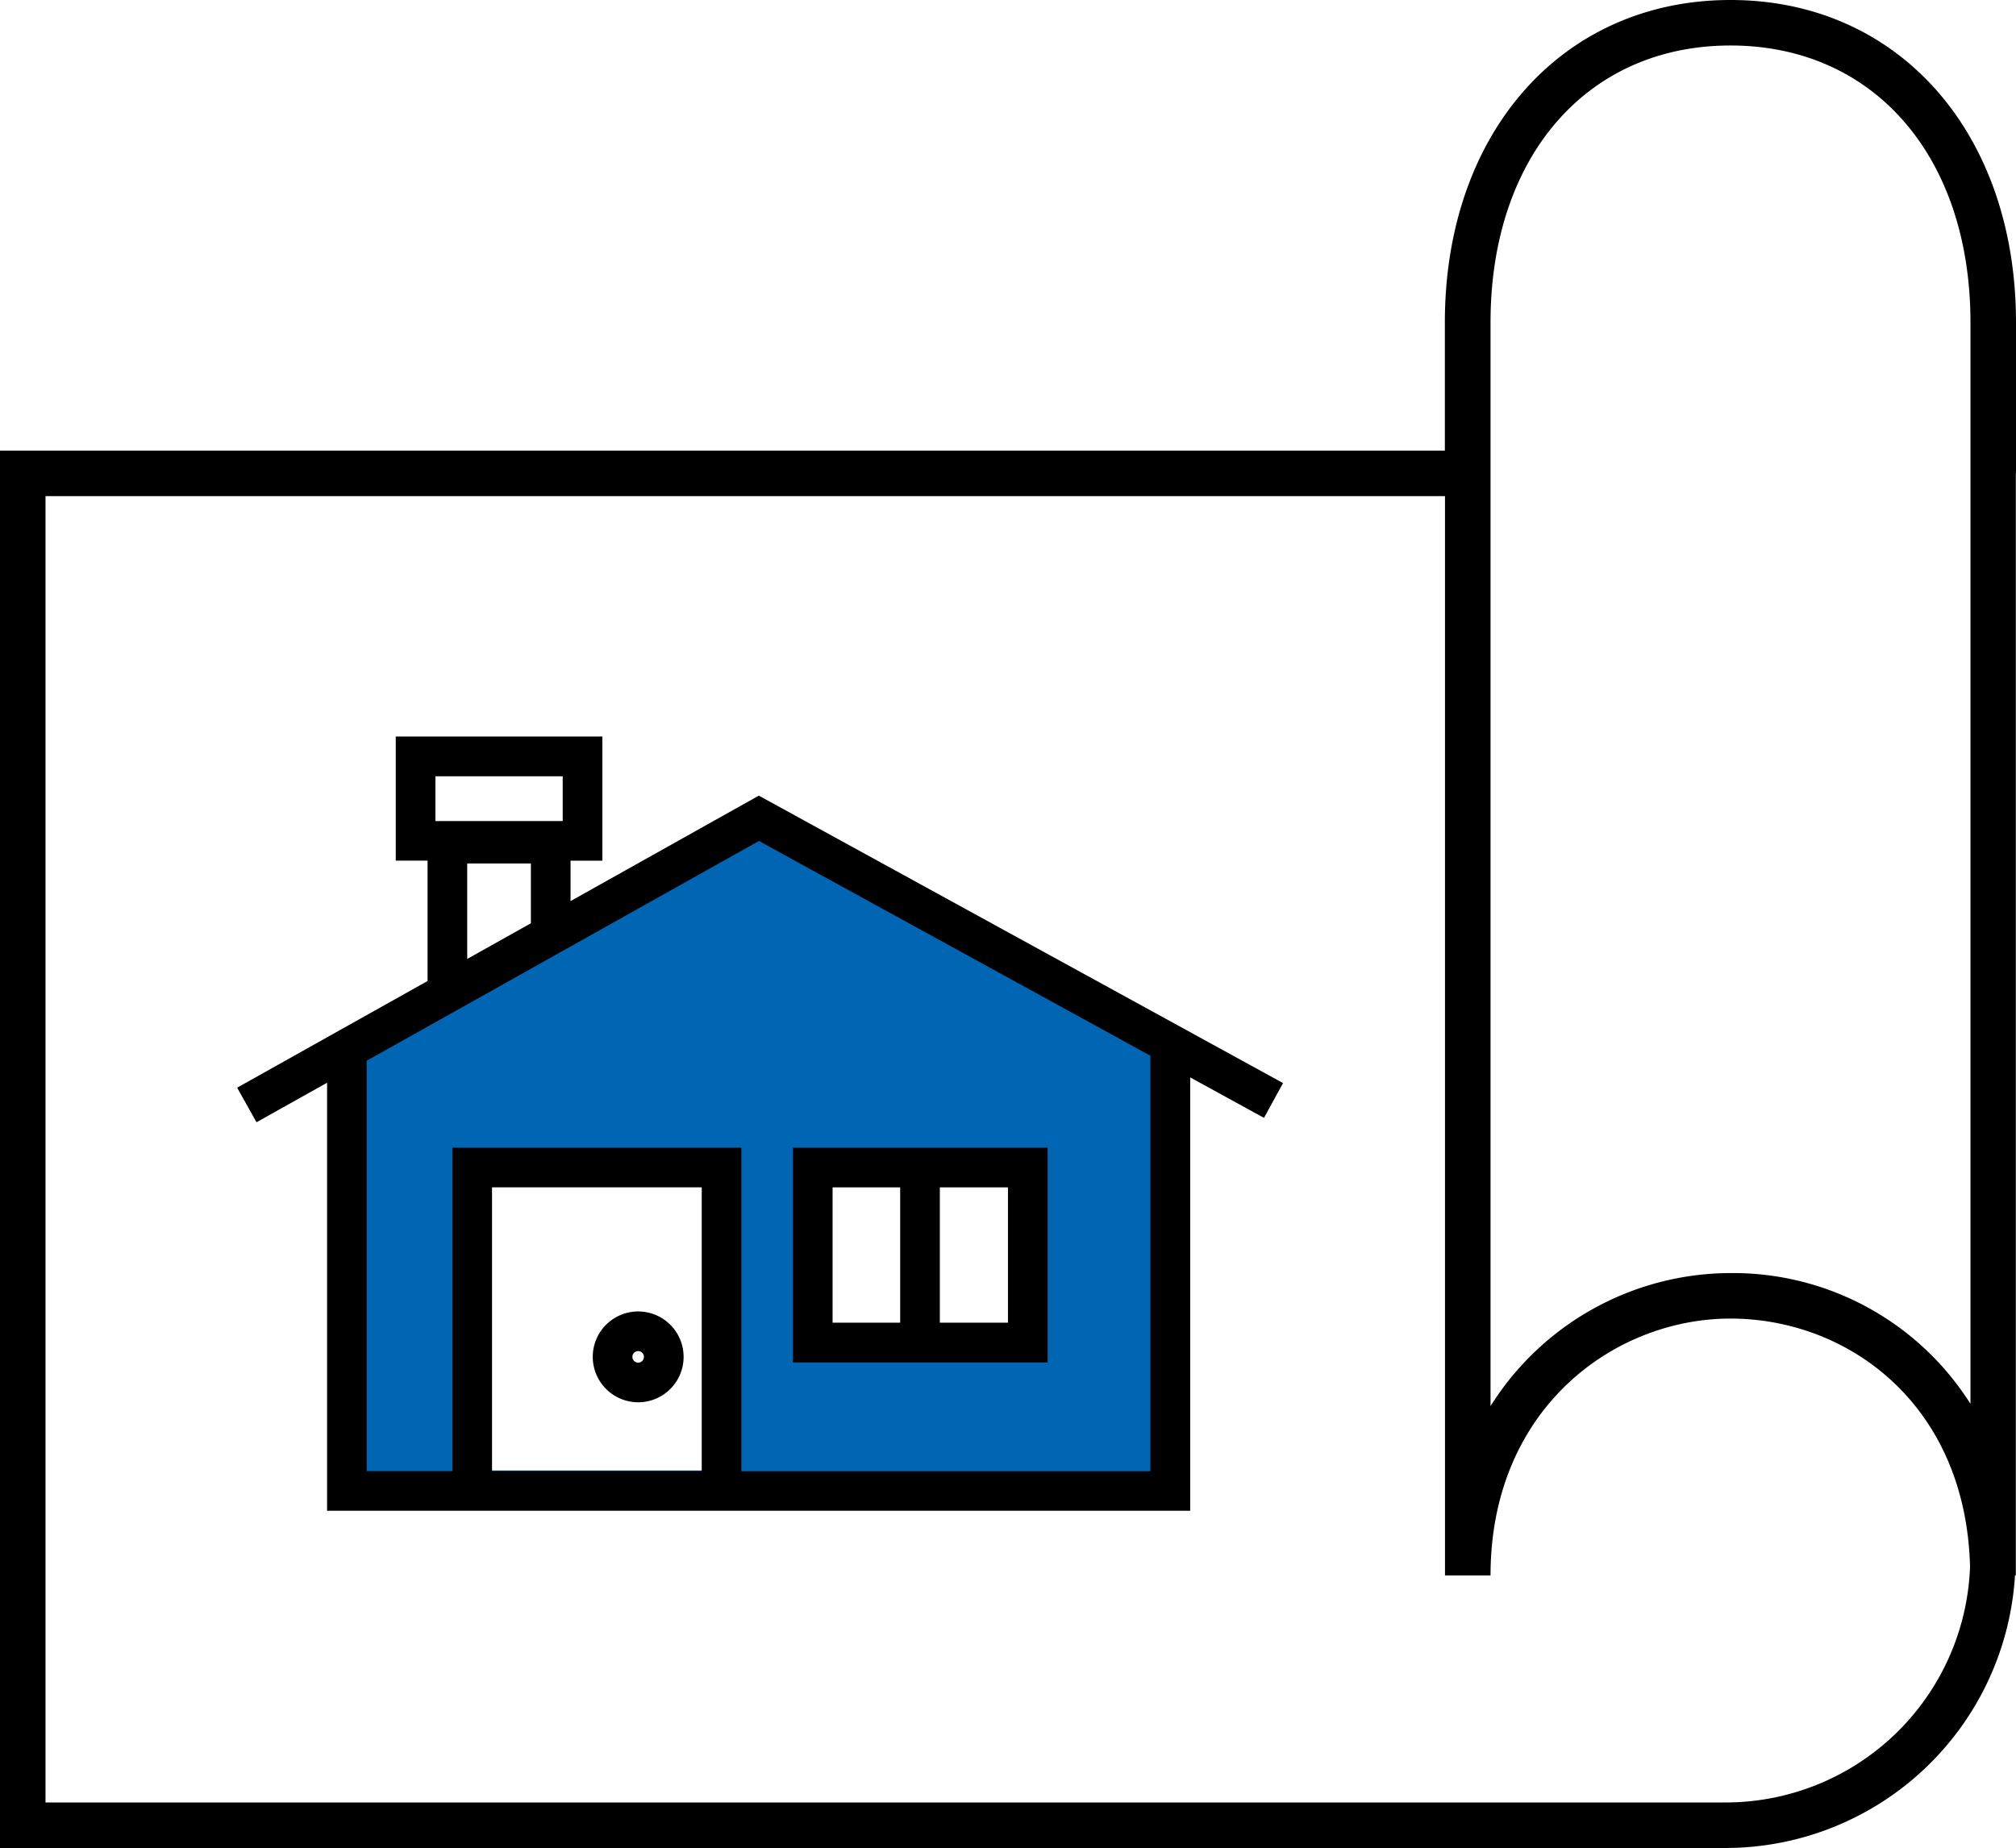
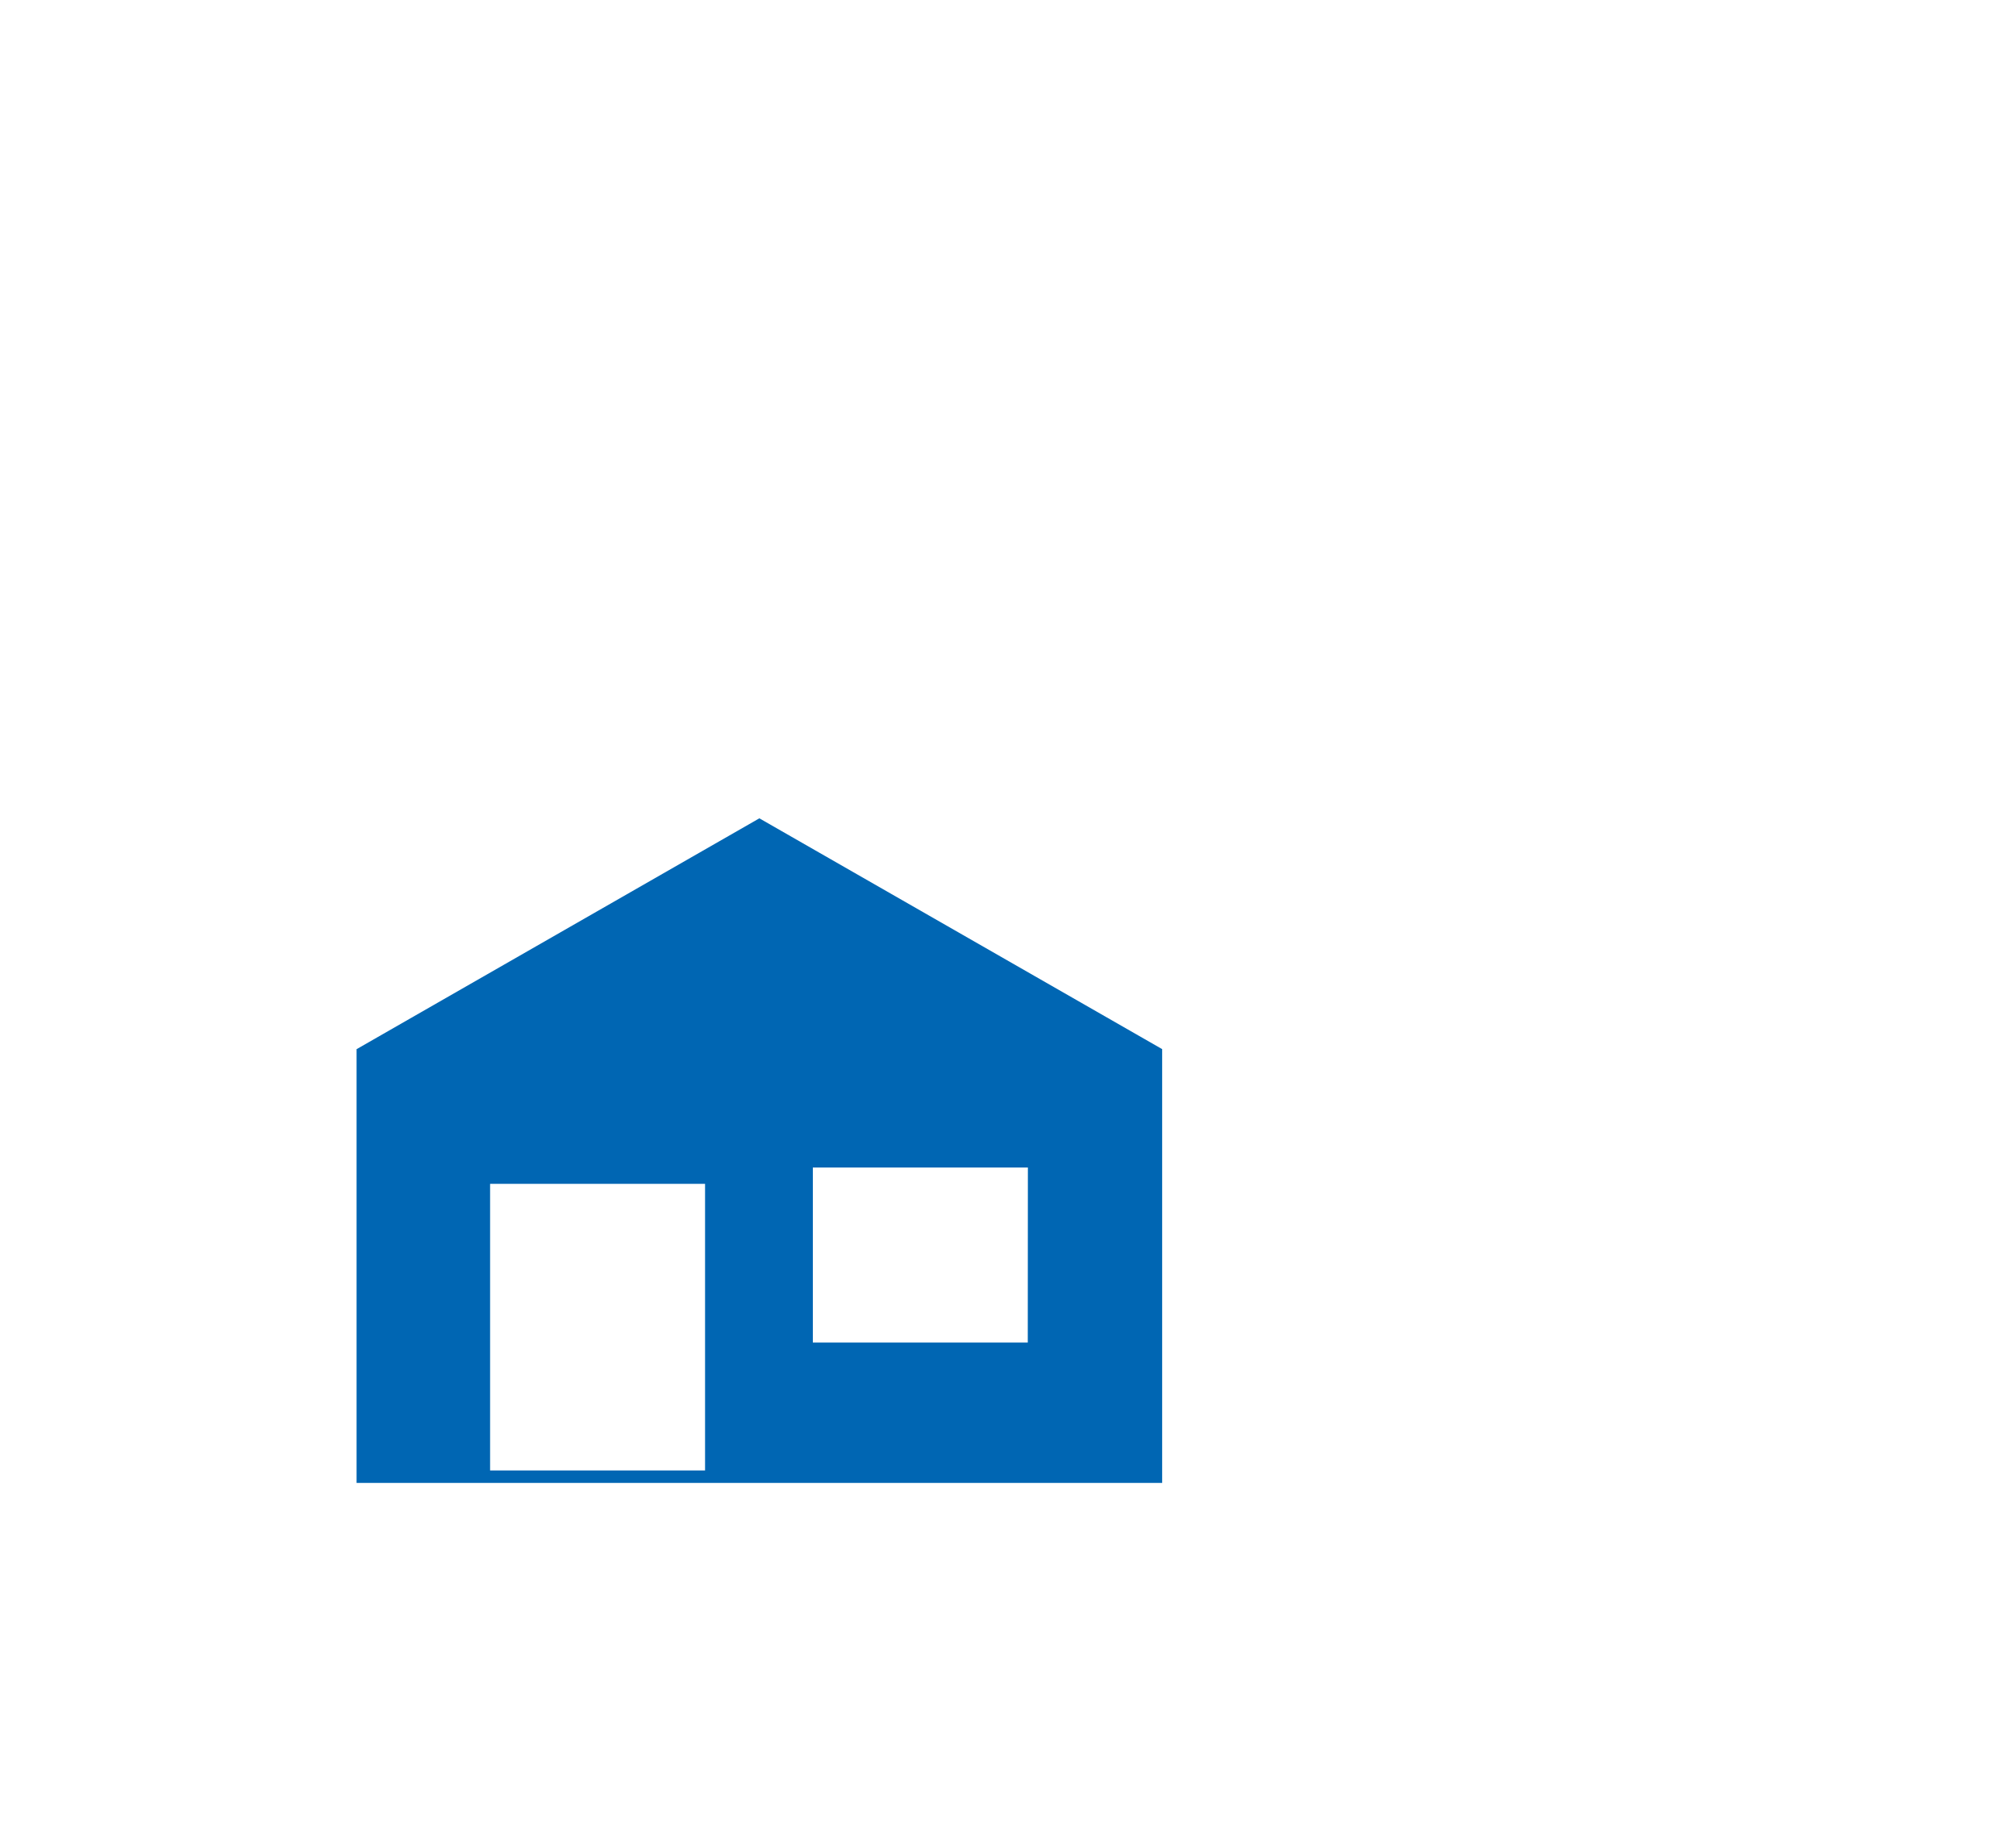
<svg xmlns="http://www.w3.org/2000/svg" width="71.99" height="66" viewBox="0 0 71.99 66">
  <g id="planung_vr" transform="translate(-998.305 -98)">
    <path id="Pfad_1359" data-name="Pfad 1359" d="M201.19,31.109l-14.383,8.245V54.845h28.767V39.352ZM199.251,54.4h-7.676V44.163h7.676Zm11.524-4.567H203.1V43.58h7.679Z" transform="translate(824.231 96.117)" fill="#0066b3" />
-     <path id="Pfad_1360" data-name="Pfad 1360" d="M245.243,16.907h0V11.515C245.242,4.736,241.049,0,235.048,0s-10.2,4.736-10.2,11.515v4.578h-51.6V66h61.631a10.364,10.364,0,0,0,10.328-9.734h.03V16.907Zm-18.764-5.392c0-5.916,3.443-9.89,8.569-9.89s8.569,3.974,8.569,9.89V50.138a10.031,10.031,0,0,0-8.569-4.671,10.143,10.143,0,0,0-8.569,4.751Zm8.4,52.86H174.878V17.719h49.975V56.266h1.626c0-5.959,4.414-9.174,8.569-9.174,4.181,0,8.4,3.044,8.554,8.853a8.737,8.737,0,0,1-8.718,8.429" transform="translate(825.052 98)" />
-     <path id="Pfad_1361" data-name="Pfad 1361" d="M212.488,43.631h-9.095V51.3h9.095Zm-5.265,6.249h-2.414V45.047h2.414Zm3.849,0h-2.433V45.047h2.433Z" transform="translate(823.227 95.359)" />
-     <path id="Pfad_1362" data-name="Pfad 1362" d="M197.406,53.1a1.622,1.622,0,1,0-1.622-1.622,1.624,1.624,0,0,0,1.622,1.622m0-1.828a.206.206,0,1,1-.207.207.207.207,0,0,1,.207-.207" transform="translate(823.688 94.982)" />
-     <path id="Pfad_1363" data-name="Pfad 1363" d="M194.173,33.877V32.434h1.136V28h-7.378v4.431h1.136v4.3l-6.8,3.81.692,1.235,2.52-1.412V55.652H216.3V40.174l2.635,1.445.681-1.242-18.72-10.266Zm-4.826-4.458h4.546v1.6h-4.546Zm3.41,3.114v2.136l-2.274,1.274v-3.41Zm6.1,21.7h-7.488V44.1h7.488ZM214.879,39.4v14.84H200.272V42.685H189.953V54.237h-3.059V39.578L200.9,31.73Z" transform="translate(824.506 96.305)" />
  </g>
</svg>